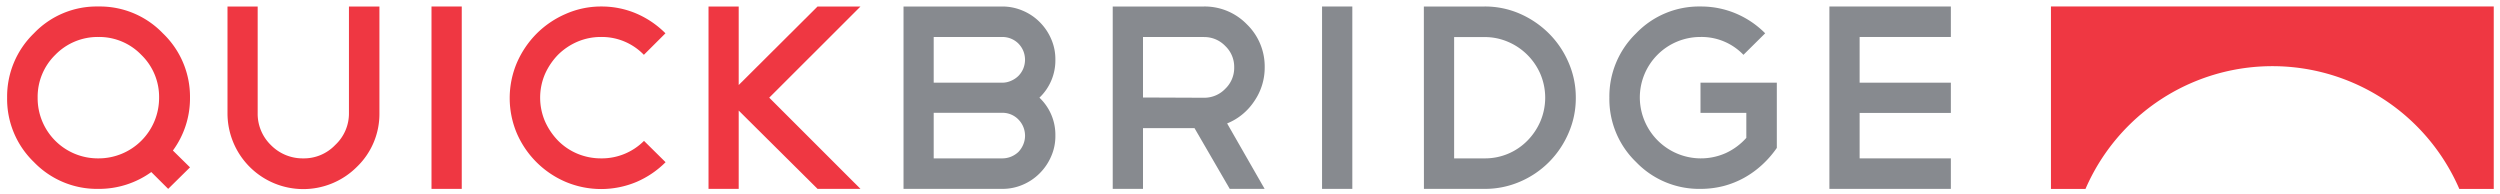
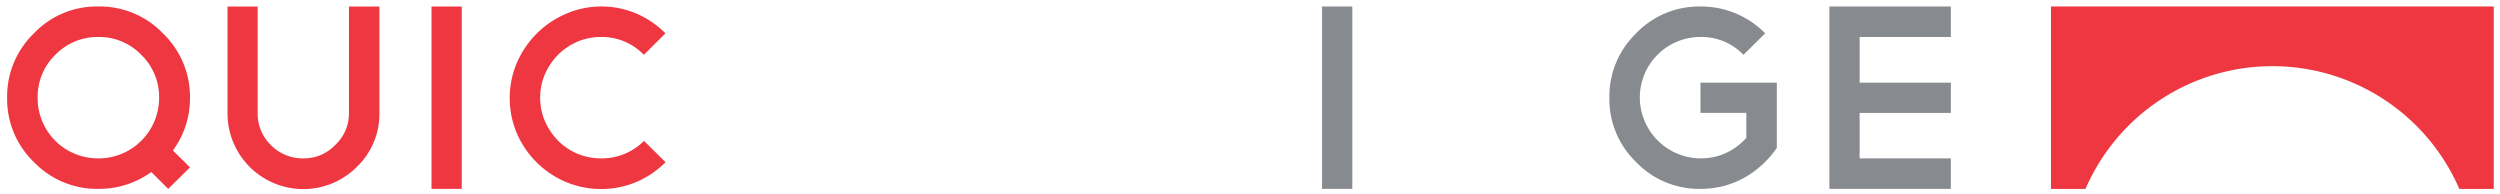
<svg xmlns="http://www.w3.org/2000/svg" viewBox="0 0 1000 77.43">
  <path d="M820.38,2.58v73h13.81a81.47,81.47,0,0,1,149.54,0H997.5v-73Z" style="fill:#ef3742" />
  <path d="M39.35,14.79a23.66,23.66,0,0,0-17.23,7.14,23.52,23.52,0,0,0-7.06,17.14A24.07,24.07,0,0,0,39.35,63.35,24.19,24.19,0,0,0,63.64,39.07a23.43,23.43,0,0,0-7.13-17.14,23.41,23.41,0,0,0-17.16-7.14m0-12.19A34.91,34.91,0,0,1,65.14,13.32,35.09,35.09,0,0,1,76,39.07a35.29,35.29,0,0,1-6.84,21.14L76,66.94l-8.73,8.61-6.75-6.73a35.73,35.73,0,0,1-21.13,6.73A35,35,0,0,1,13.58,64.84,35,35,0,0,1,2.85,39.07,35.15,35.15,0,0,1,13.58,13.32,34.65,34.65,0,0,1,39.35,2.6" style="fill:#ef3742" />
  <path d="M151.77,45.17a29.38,29.38,0,0,1-9,21.56A30.31,30.31,0,0,1,91,45.17V2.6h12.07V45.17A17.44,17.44,0,0,0,108.33,58a17.76,17.76,0,0,0,12.93,5.35A17.27,17.27,0,0,0,134.08,58a17.2,17.2,0,0,0,5.5-12.83V2.6h12.19Z" style="fill:#ef3742" />
  <rect x="172.6" y="2.6" width="12.1" height="72.95" style="fill:#ef3742" />
  <path d="M240.43,2.6a35.36,35.36,0,0,1,14.14,2.83,37,37,0,0,1,11.61,7.89l-8.63,8.61a23.35,23.35,0,0,0-17.12-7.14A23.84,23.84,0,0,0,231,16.67a25,25,0,0,0-7.75,5.2A26.53,26.53,0,0,0,218,29.61a24.06,24.06,0,0,0,0,18.93,26.54,26.54,0,0,0,5.22,7.72,23.8,23.8,0,0,0,7.74,5.22,24.45,24.45,0,0,0,9.52,1.87,23.82,23.82,0,0,0,17.12-7l8.63,8.53a37.13,37.13,0,0,1-11.61,7.88,36.57,36.57,0,0,1-28.33,0,37.16,37.16,0,0,1-19.54-19.4,36.17,36.17,0,0,1,0-28.24,38,38,0,0,1,7.9-11.67,37.47,37.47,0,0,1,11.64-7.88A34.92,34.92,0,0,1,240.43,2.6" style="fill:#ef3742" />
-   <polygon points="327.02 2.6 295.48 34.01 295.48 2.6 283.41 2.6 283.41 75.55 295.48 75.55 295.48 44.23 327.02 75.55 344.19 75.55 307.69 39.07 344.19 2.6 327.02 2.6" style="fill:#ef3742" />
-   <path d="M400.94,63.35a9.26,9.26,0,0,0,3.46-.67,9.54,9.54,0,0,0,3-1.94,9.66,9.66,0,0,0,1.93-3,9.18,9.18,0,0,0,.69-3.47,9.44,9.44,0,0,0-.69-3.49,9.24,9.24,0,0,0-1.91-2.92,8.84,8.84,0,0,0-6.45-2.74H373.48V63.35Zm0-48.56H373.48V33.07h27.46a8.45,8.45,0,0,0,3.46-.74,9.51,9.51,0,0,0,3-2,9.27,9.27,0,0,0,1.93-2.94,9.35,9.35,0,0,0,0-7,9.33,9.33,0,0,0-1.93-2.93,9.09,9.09,0,0,0-3-2,9.26,9.26,0,0,0-3.46-.67m14.83,24.28a20.42,20.42,0,0,1,6.38,15.25,19.88,19.88,0,0,1-1.67,8.19,21.46,21.46,0,0,1-4.58,6.78,21.12,21.12,0,0,1-6.77,4.59,20.54,20.54,0,0,1-8.19,1.67H361.41V2.6h39.53a20.71,20.71,0,0,1,8.15,1.67,20.94,20.94,0,0,1,6.81,4.58,21.53,21.53,0,0,1,4.58,6.77,20,20,0,0,1,1.67,8.22,20.56,20.56,0,0,1-6.38,15.23" style="fill:#878a8f" />
-   <path d="M481.59,14.79H457.2V39l24.39.1a11.6,11.6,0,0,0,8.51-3.58,11.57,11.57,0,0,0,3.58-8.62,11.5,11.5,0,0,0-3.58-8.51,11.59,11.59,0,0,0-8.51-3.57M491.9,75.55,477.81,51.26H457.2V75.55H445.09V2.6h36.5a23.5,23.5,0,0,1,17.15,7.12,23.47,23.47,0,0,1,7.14,17.15,23.64,23.64,0,0,1-4.29,13.77,23.6,23.6,0,0,1-10.74,8.73l15,26.18Z" style="fill:#878a8f" />
  <rect x="528.82" y="2.6" width="12.11" height="72.95" style="fill:#878a8f" />
-   <path d="M593.84,63.35A23.72,23.72,0,0,0,611,56.22a25.09,25.09,0,0,0,5.2-7.79,24.24,24.24,0,0,0,0-18.72,24.54,24.54,0,0,0-13.05-13,23.34,23.34,0,0,0-9.34-1.88H581.65V63.35ZM569.54,2.6h24.3a34.79,34.79,0,0,1,14.09,2.88,37.93,37.93,0,0,1,11.61,7.88A36.91,36.91,0,0,1,627.42,25a34.84,34.84,0,0,1,2.9,14.11,34.72,34.72,0,0,1-2.9,14.1,37.23,37.23,0,0,1-7.82,11.61A36.77,36.77,0,0,1,608,72.67a35.29,35.29,0,0,1-14.13,2.88h-24.3Z" style="fill:#878a8f" />
  <path d="M680.2,2.6a35.78,35.78,0,0,1,14.22,2.83,36.38,36.38,0,0,1,11.65,7.89l-8.69,8.61a23.2,23.2,0,0,0-17.18-7.14,24.21,24.21,0,0,0-24.27,24.28,24.43,24.43,0,0,0,34.43,22.14,25,25,0,0,0,8.17-6.06v-10H680.2V33.07h30.53V59.16a39.8,39.8,0,0,1-5.85,6.73,37.52,37.52,0,0,1-7.19,5.21,35.9,35.9,0,0,1-8.31,3.32,37.17,37.17,0,0,1-9.18,1.13,34.92,34.92,0,0,1-25.74-10.71,34.93,34.93,0,0,1-10.71-25.77,35.1,35.1,0,0,1,10.71-25.75A34.82,34.82,0,0,1,680.2,2.6" style="fill:#878a8f" />
  <polygon points="731.76 2.6 731.76 75.55 780.34 75.55 780.34 63.35 743.85 63.35 743.85 45.17 780.34 45.17 780.34 33.07 743.85 33.07 743.85 14.79 780.34 14.79 780.34 2.6 731.76 2.6" style="fill:#878a8f" />
</svg>